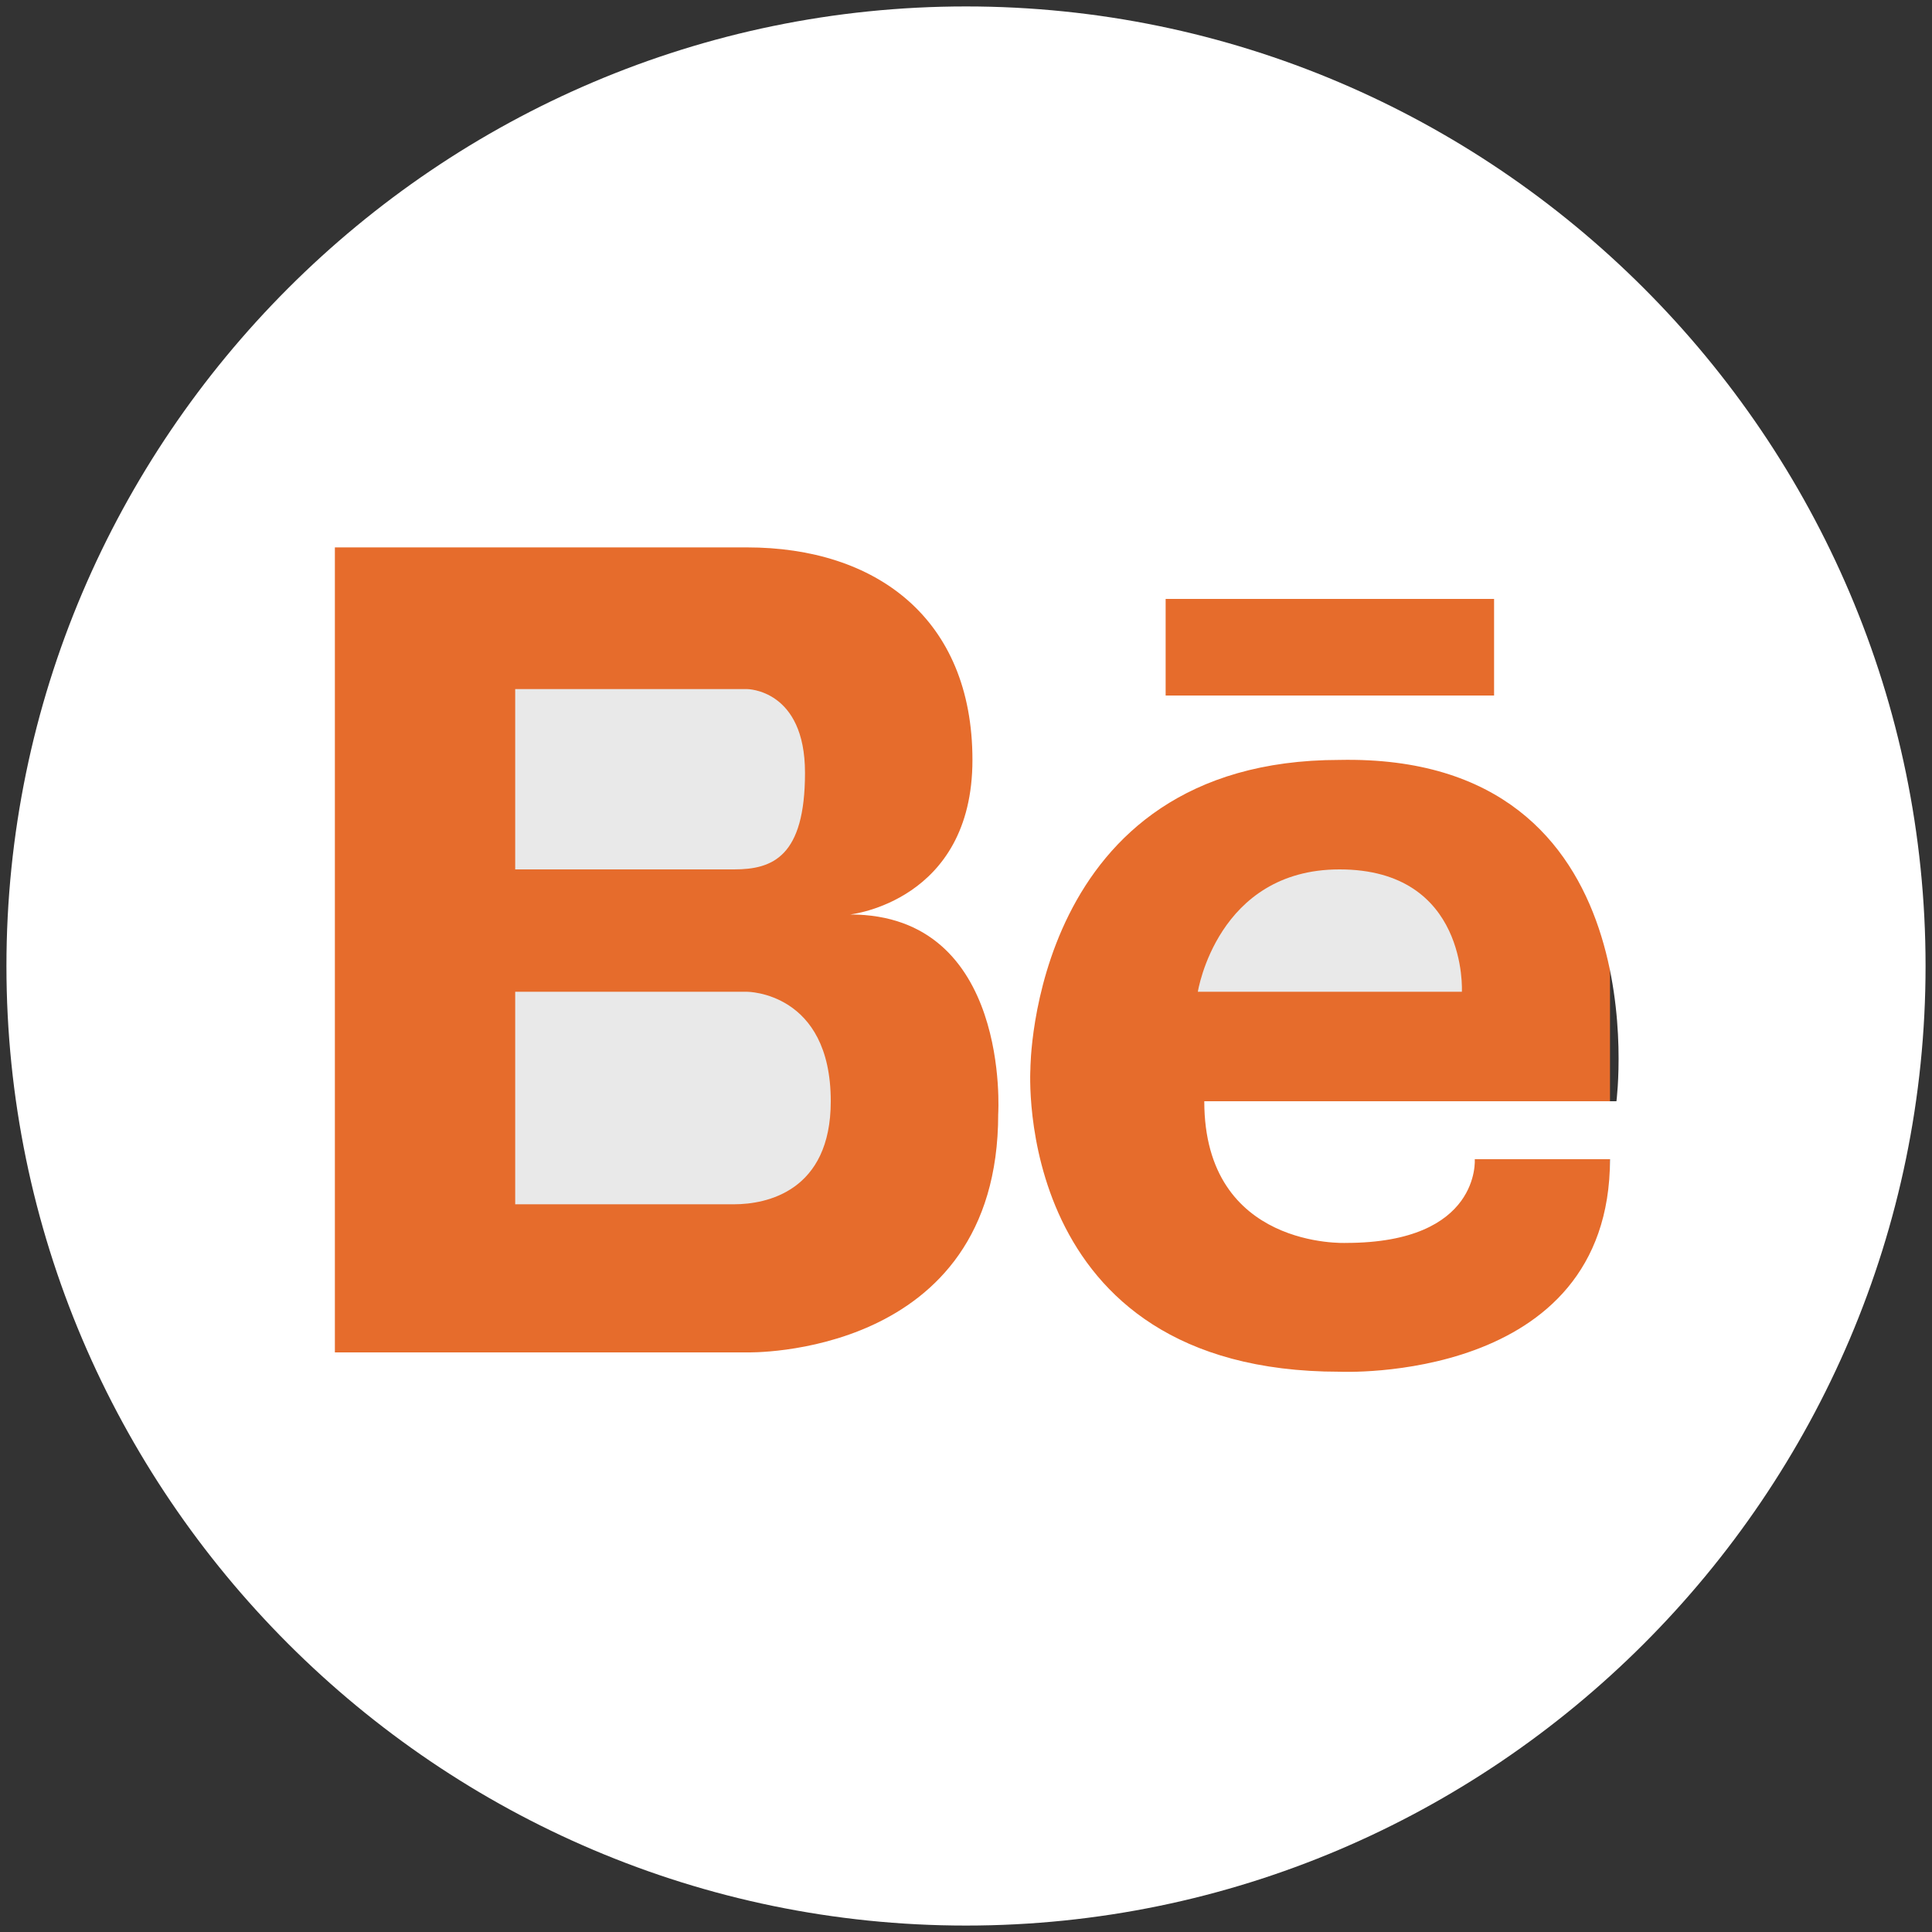
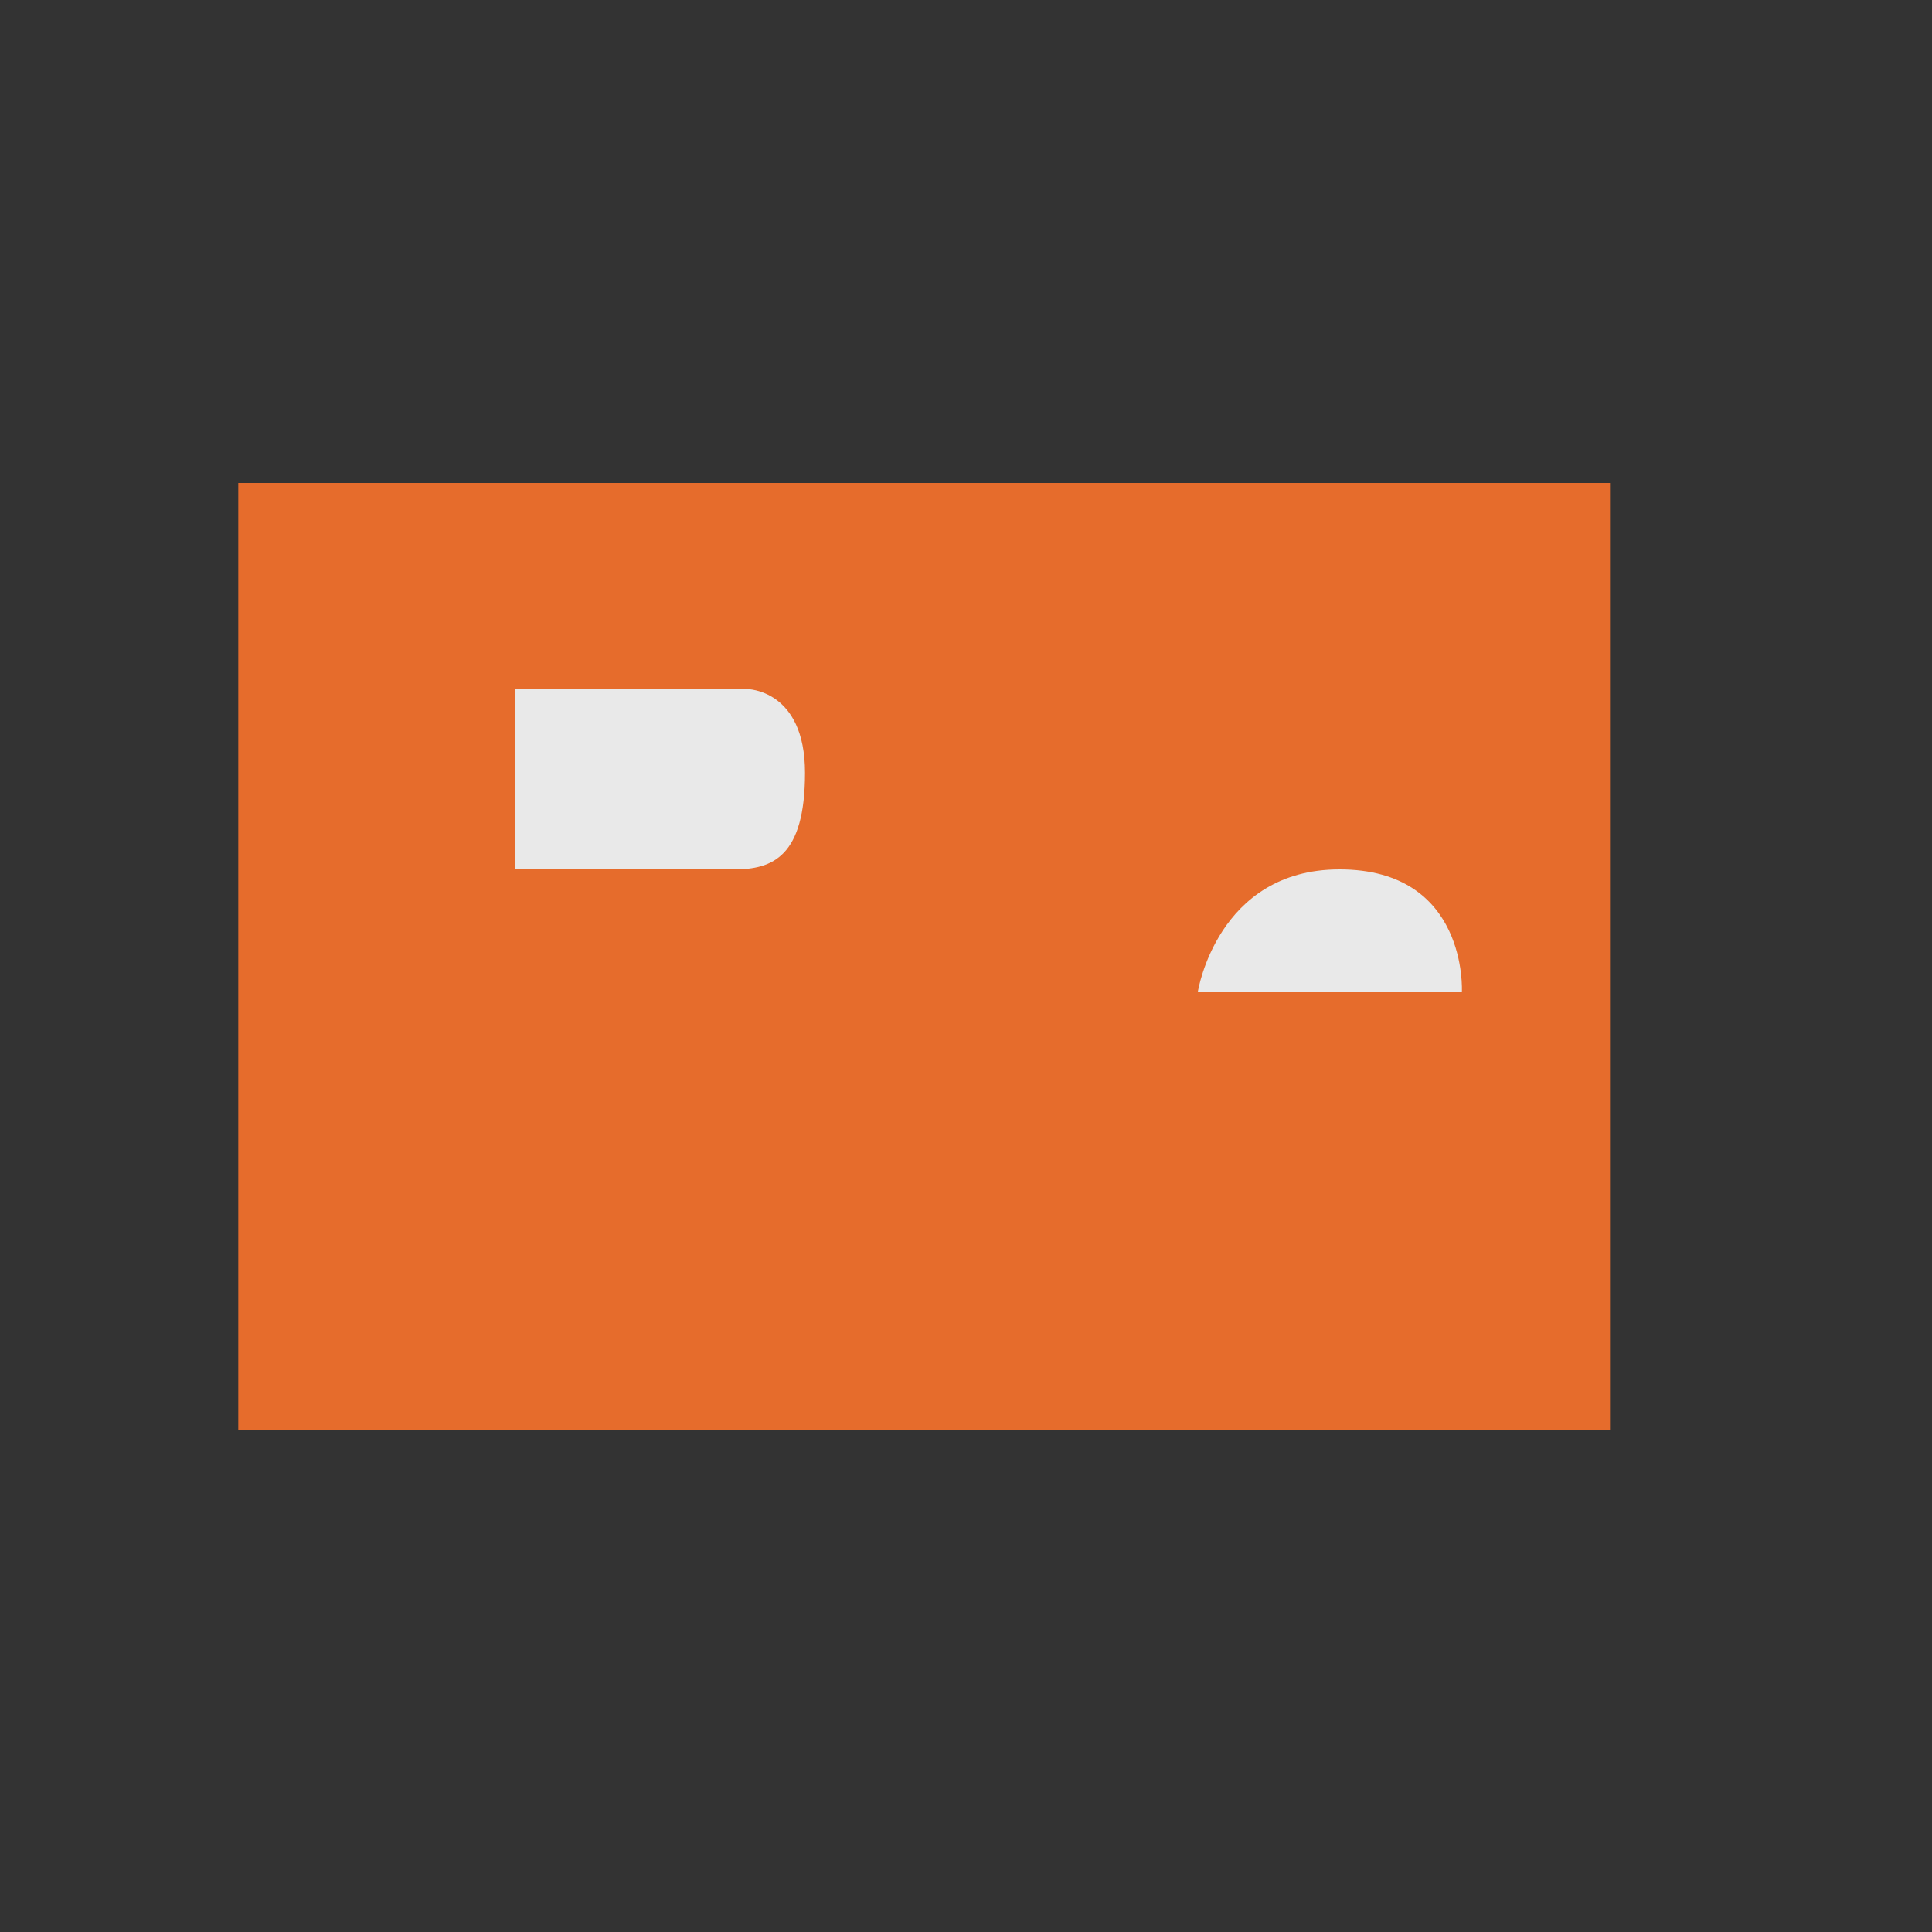
<svg xmlns="http://www.w3.org/2000/svg" version="1.1" id="Layer_1" x="0px" y="0px" viewBox="0 0 30 30" style="enable-background:new 0 0 30 30;" xml:space="preserve">
  <rect x="0" y="0" width="30" height="30" fill="#333333" stroke="none" />
  <style type="text/css">
	.st0{fill:#E66C2C;}
	.st1{fill:#E9E9E9;}
	.st2{fill:#FFFFFF;}
</style>
  <rect x="3.7" y="7.5" class="st0" width="21.3" height="14.7" />
  <path class="st1" d="M20.8,13.5c-1.9,0-2.2,1.9-2.2,1.9h4.1C22.7,15.4,22.8,13.5,20.8,13.5z" />
-   <path class="st1" d="M11.6,15.4H8v3.3h3.2c0.1,0,0.1,0,0.2,0c0.5,0,1.5-0.2,1.5-1.6C12.9,15.4,11.6,15.4,11.6,15.4z" />
-   <path class="st2" d="M15,0.1C6.8,0.1,0.1,6.8,0.1,15c0,8.2,6.7,14.9,14.9,14.9c8.2,0,14.9-6.7,14.9-14.9S23.2,0.1,15,0.1z M18.1,9.3  h5.1v1.5h-5.1C18.1,10.8,18.1,9.3,18.1,9.3z M15.5,17.3c0,3.8-3.9,3.7-3.9,3.7H8H7.9H5.2V8.5h2.7H8h3.6c2,0,3.5,1.1,3.5,3.3  s-1.9,2.4-1.9,2.4C15.7,14.2,15.5,17.3,15.5,17.3z M25.1,17.1h-6.4c0,2.3,2.2,2.2,2.2,2.2c2.1,0,2-1.3,2-1.3H25  c0,3.5-4.2,3.3-4.2,3.3c-5.1,0-4.8-4.7-4.8-4.7s0-4.8,4.8-4.8C25.8,11.7,25.1,17.1,25.1,17.1z" />
  <path class="st1" d="M12.5,12c0-1.3-0.9-1.3-0.9-1.3h-0.5H8v2.8h3.4C12,13.5,12.5,13.3,12.5,12z" />
</svg>